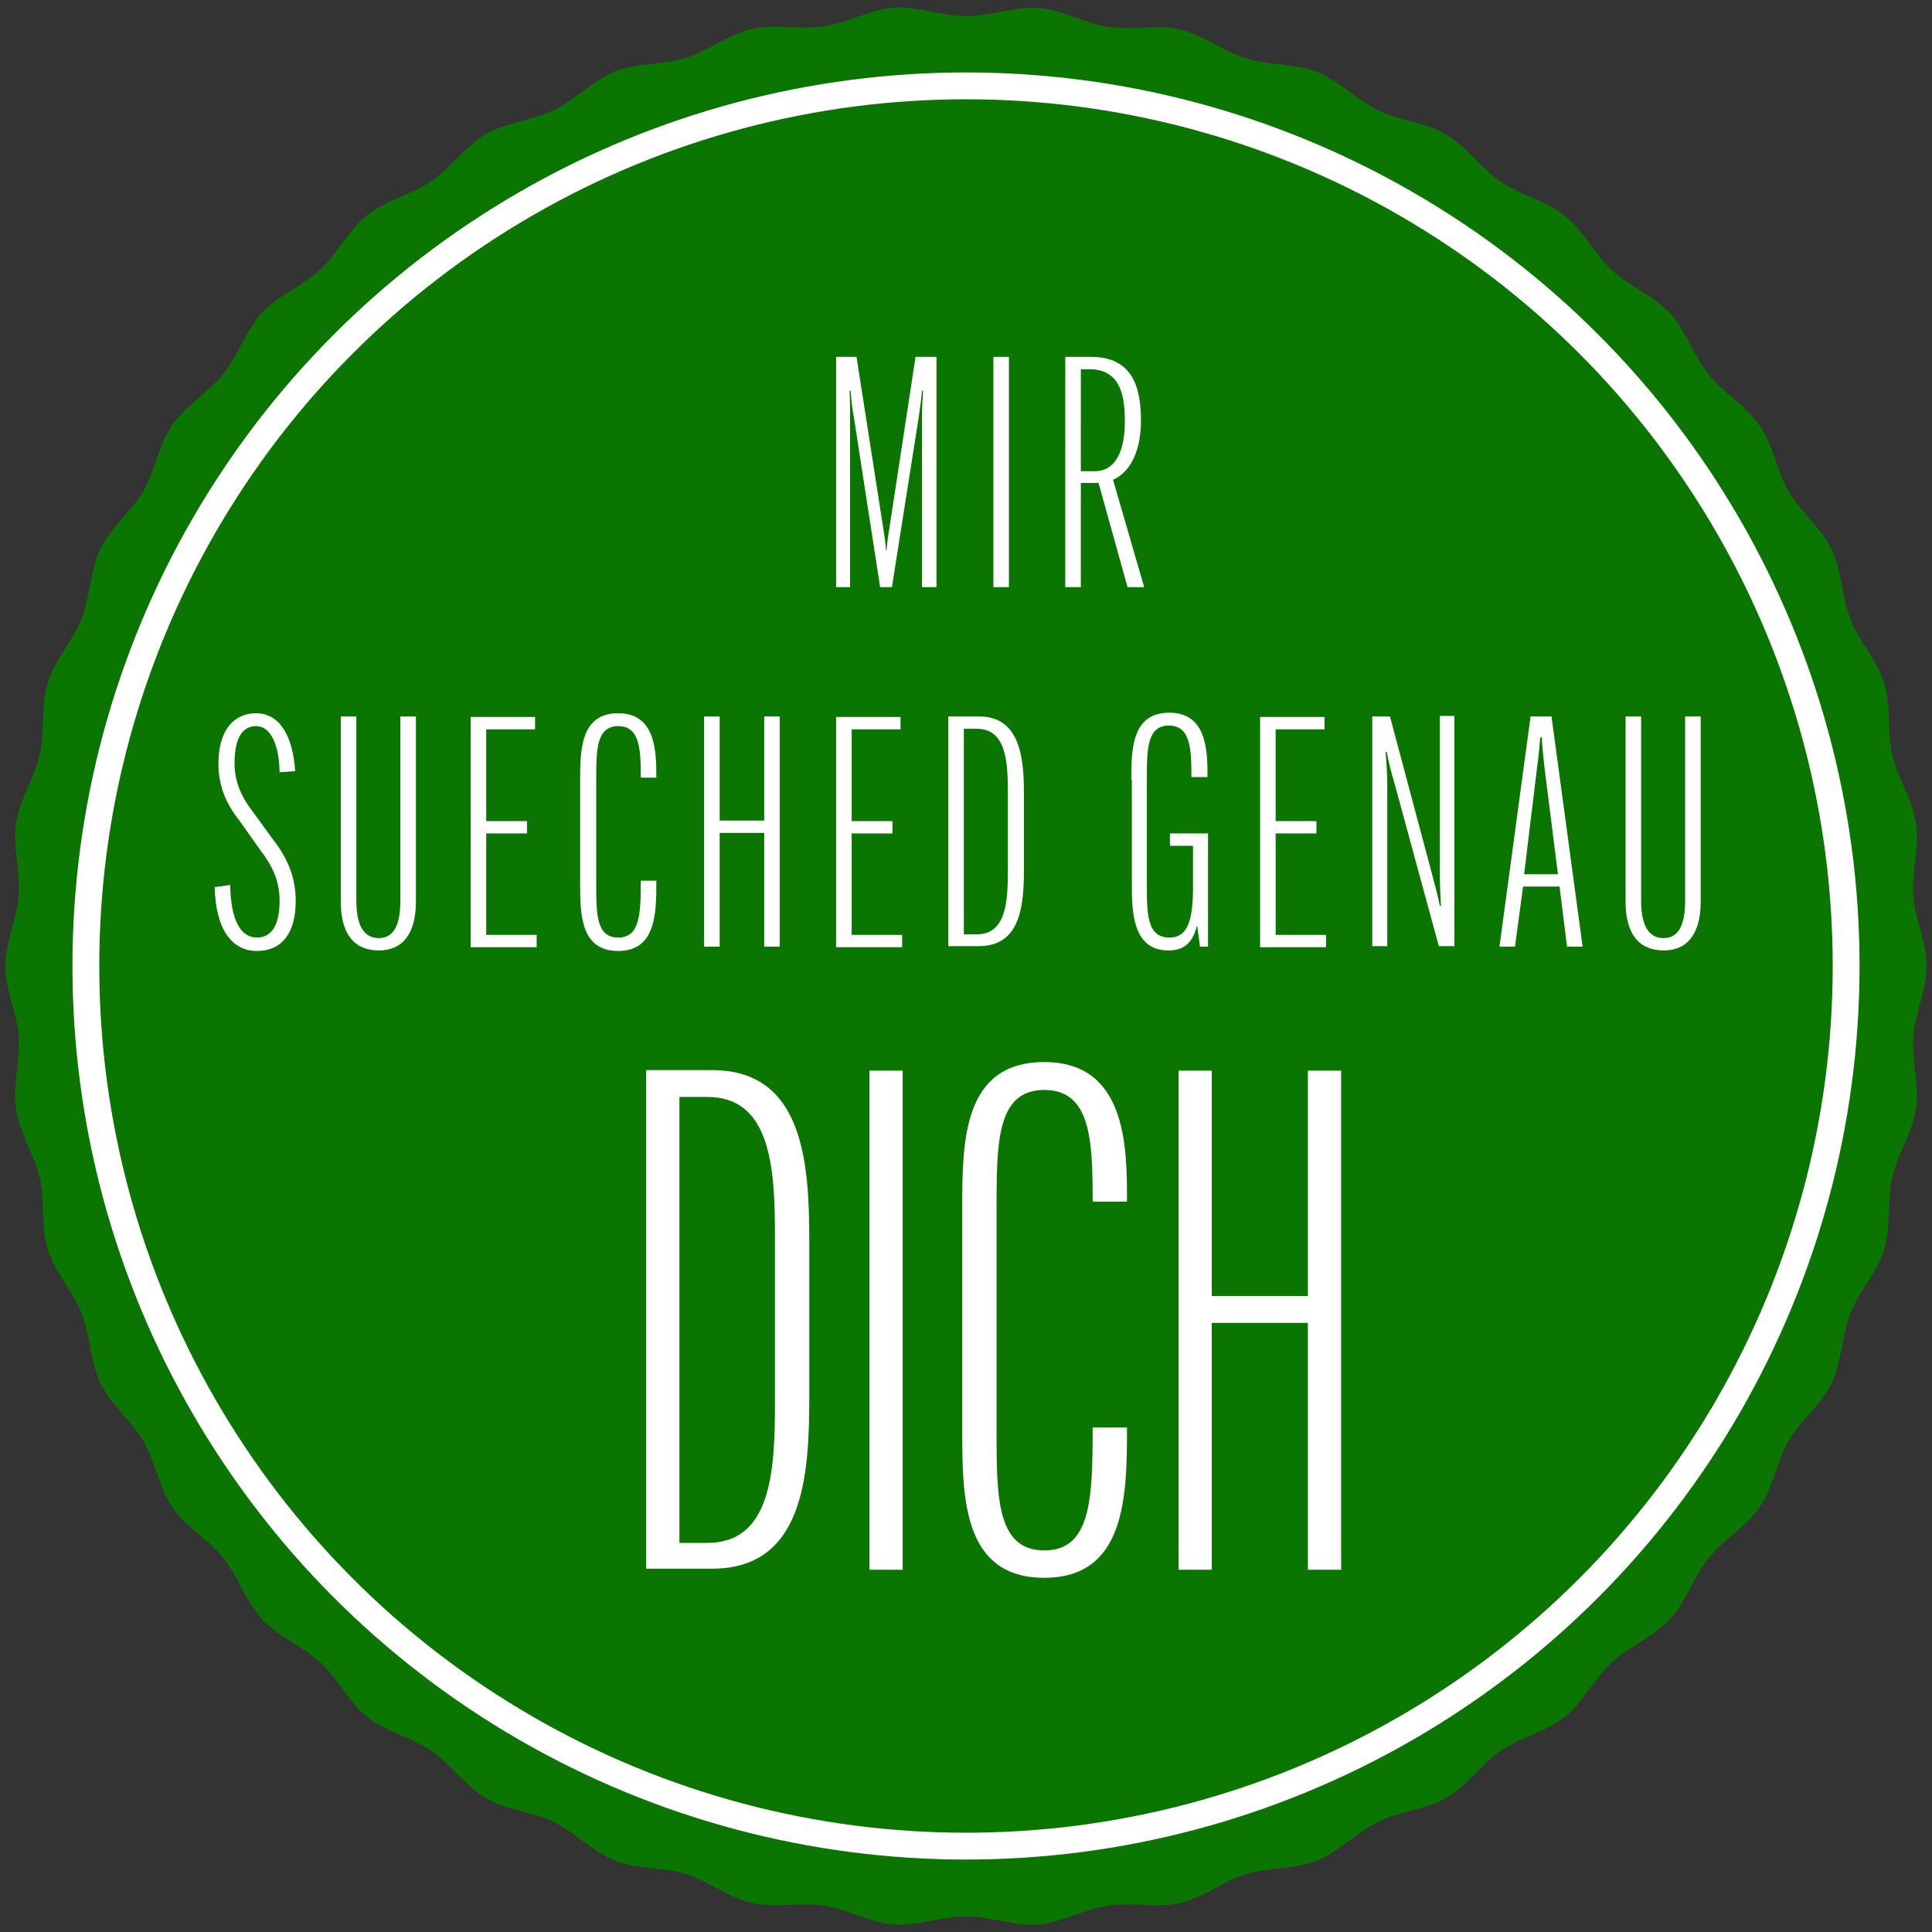
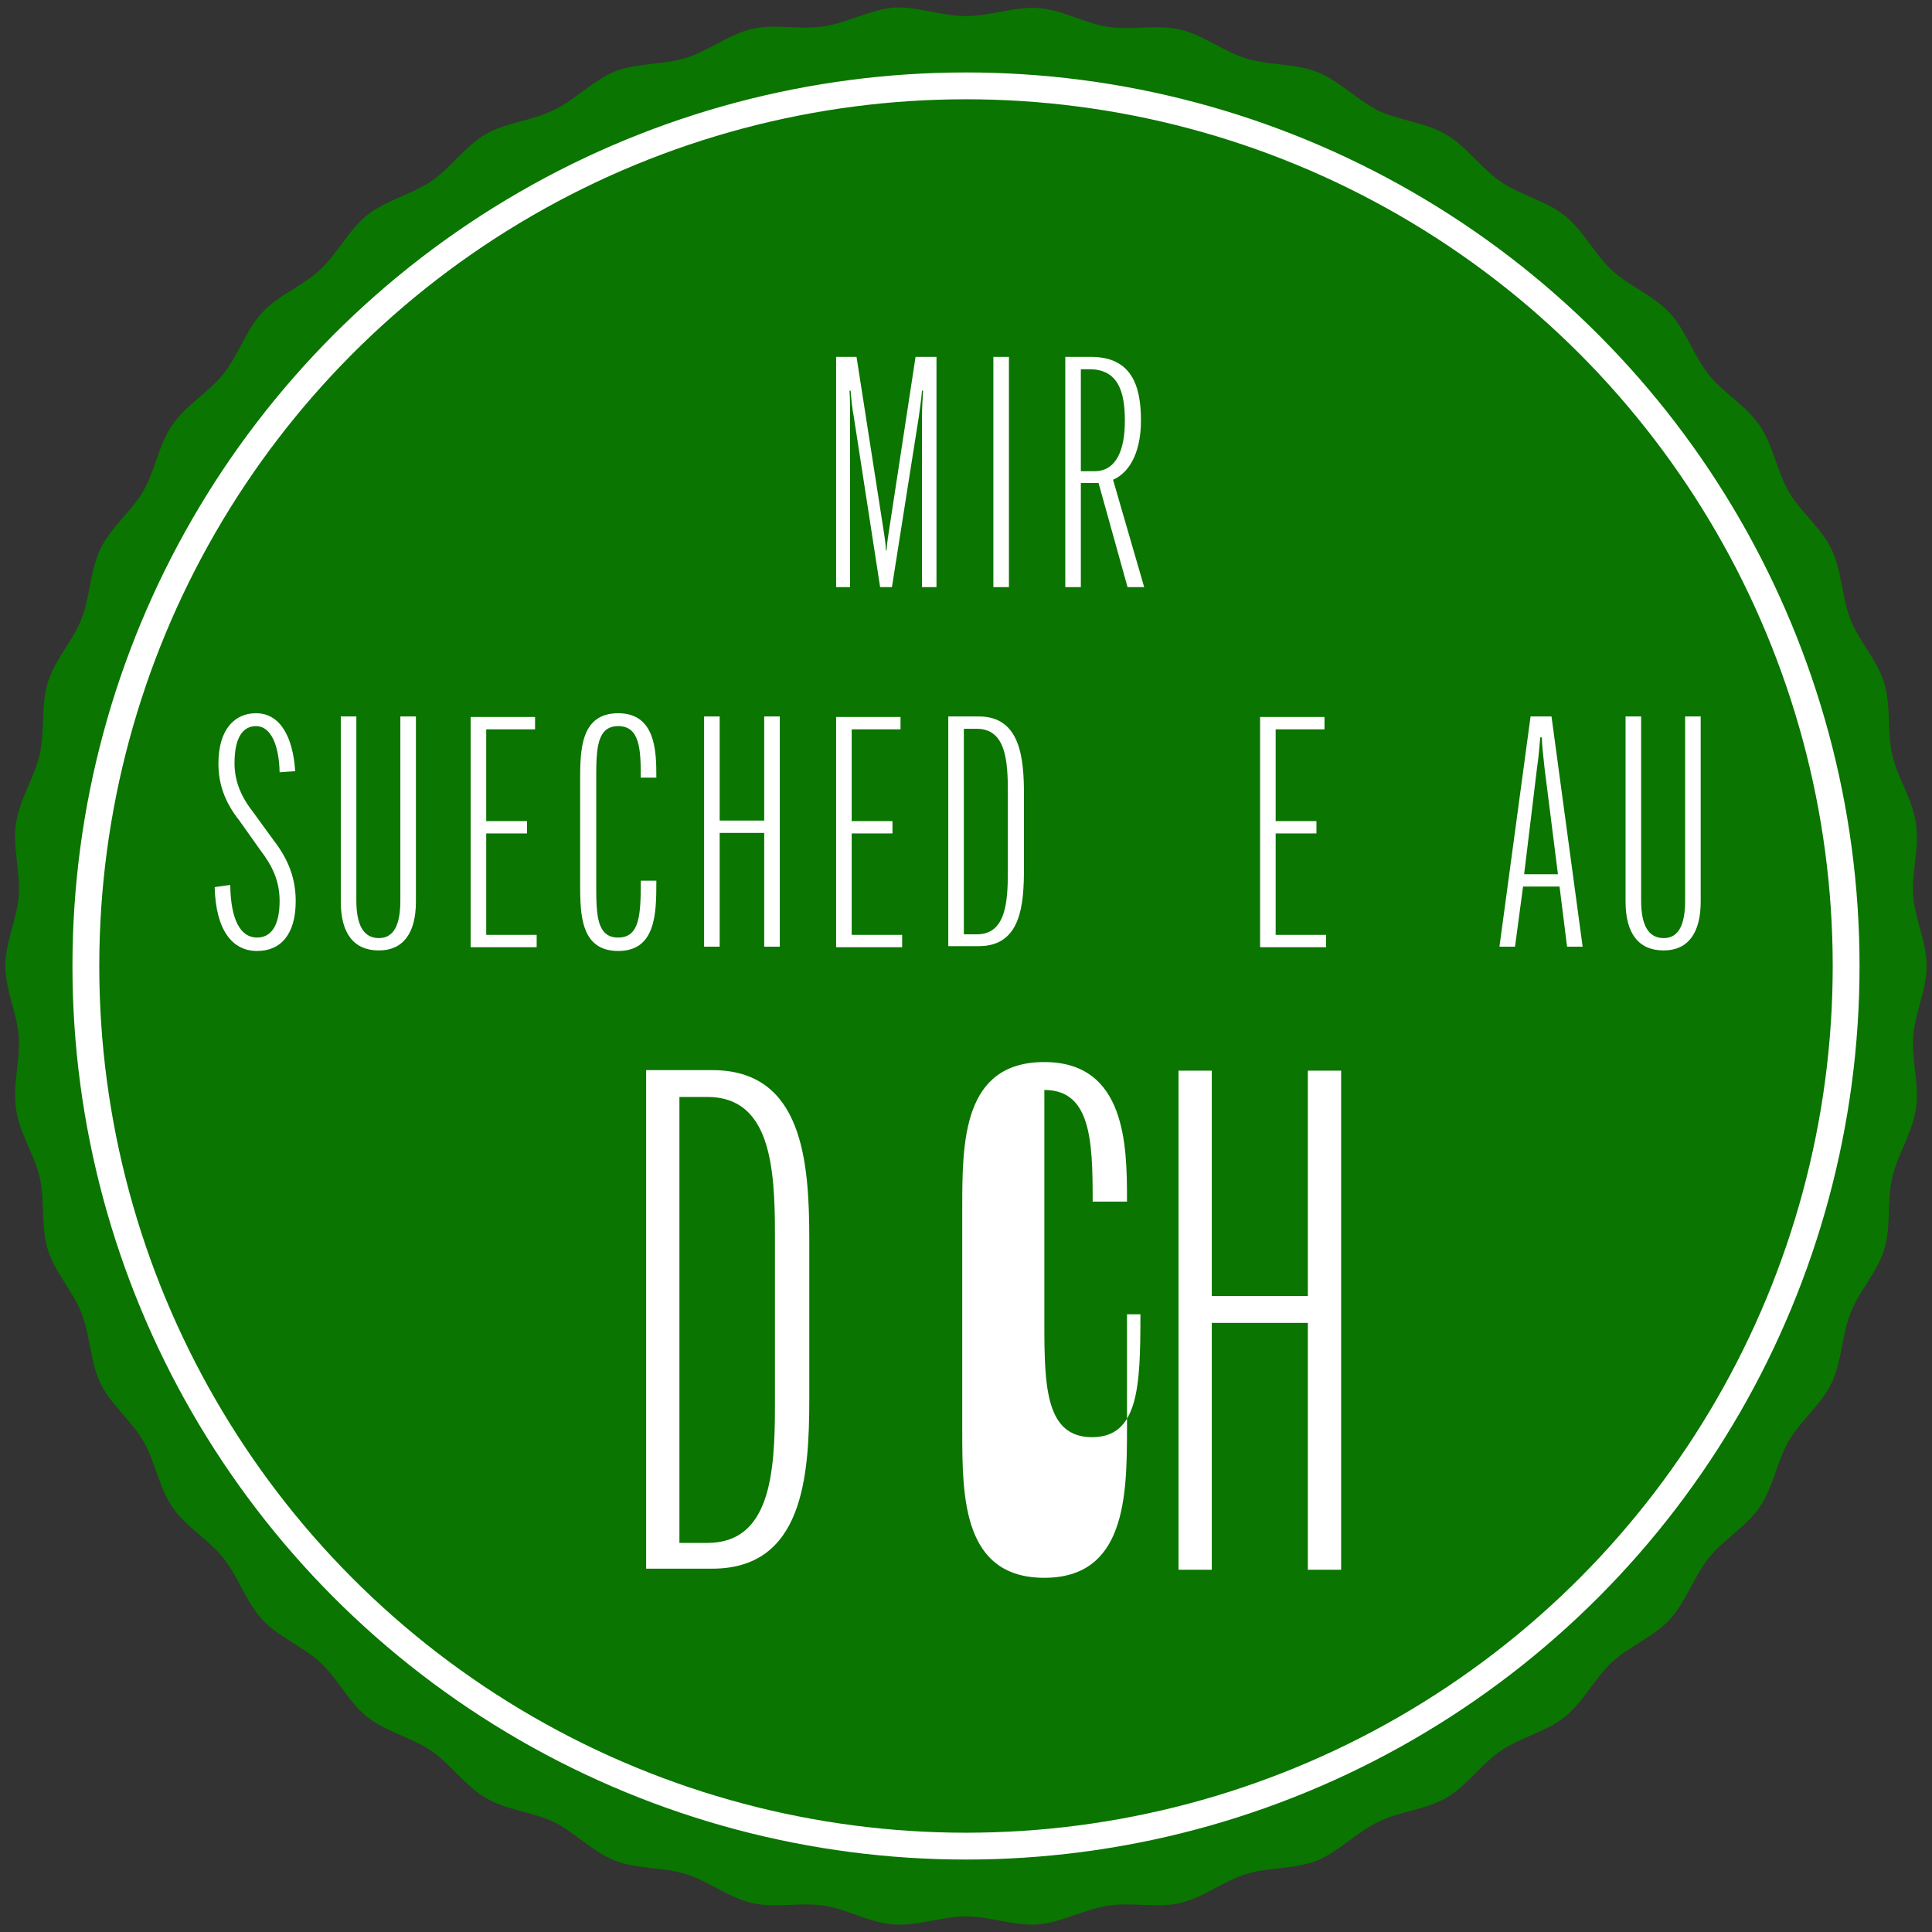
<svg xmlns="http://www.w3.org/2000/svg" id="Layer_1" x="0px" y="0px" viewBox="0 0 360 360" style="enable-background:new 0 0 360 360;" xml:space="preserve">
  <rect x="0" y="0" width="360" height="360" fill="#333333" stroke="none" />
  <style type="text/css">	.st0{fill:#0A7500;}	.st1{fill:#0A7500;stroke:#FFFFFF;stroke-width:5;stroke-miterlimit:10;}	.st2{enable-background:new    ;}	.st3{fill:#FFFFFF;}</style>
  <g>
    <g>
      <g>
        <path class="st0" d="M359,180c0,4.5-2.2,8.8-2.5,13.2c-0.3,4.5,1.2,9.1,0.5,13.5s-3.4,8.4-4.4,12.7s-0.2,9.2-1.5,13.4    c-1.3,4.3-4.7,7.8-6.3,11.9c-1.6,4.1-1.6,9-3.5,13c-1.9,4-5.8,7-8,10.8s-2.9,8.7-5.4,12.3c-2.5,3.7-6.8,6.1-9.5,9.5    c-2.8,3.5-4.2,8.1-7.2,11.4s-7.6,5-10.8,8c-3.3,3-5.3,7.4-8.8,10.2c-3.5,2.8-8.2,3.8-11.9,6.3c-3.7,2.5-6.4,6.6-10.2,8.8    c-3.8,2.2-8.7,2.5-12.7,4.5c-4,1.9-7.3,5.5-11.4,7.2c-4.1,1.6-9,1.2-13.2,2.5s-8,4.4-12.3,5.4s-9-0.2-13.5,0.5    c-4.4,0.7-8.6,3.1-13,3.5c-4.4,0.3-8.9-1.5-13.4-1.5s-9,1.8-13.4,1.5c-4.5-0.3-8.6-2.8-13-3.5s-9.1,0.5-13.5-0.5    c-4.3-1-8.1-4.1-12.3-5.4c-4.3-1.3-9.1-0.9-13.2-2.5s-7.4-5.2-11.4-7.2c-4-1.9-8.9-2.2-12.7-4.5c-3.8-2.2-6.5-6.3-10.2-8.8    s-8.4-3.5-11.9-6.3s-5.5-7.2-8.8-10.2s-7.8-4.7-10.8-8s-4.4-7.9-7.2-11.4s-7-5.8-9.5-9.5s-3.2-8.5-5.4-12.3s-6.1-6.8-8-10.8    c-1.9-4-1.9-8.9-3.5-13s-5-7.6-6.3-11.9c-1.3-4.2-0.5-9-1.5-13.4c-1-4.3-3.8-8.3-4.4-12.7c-0.7-4.4,0.8-9,0.5-13.5    C3.2,188.8,1,184.5,1,180s2.2-8.8,2.5-13.2c0.3-4.5-1.2-9.1-0.5-13.5s3.4-8.4,4.4-12.7s0.2-9.2,1.5-13.4    c1.3-4.3,4.7-7.8,6.3-11.9s1.6-9,3.5-13c1.9-4,5.8-7,8-10.8s2.9-8.7,5.4-12.3c2.5-3.7,6.8-6.1,9.5-9.5c2.8-3.5,4.2-8.1,7.2-11.4    c3-3.3,7.6-5,10.8-8c3.3-3,5.3-7.4,8.8-10.2s8.2-3.8,11.9-6.3c3.7-2.5,6.4-6.6,10.2-8.8c3.8-2.2,8.7-2.5,12.7-4.5    c4-1.9,7.3-5.5,11.4-7.2c4.1-1.6,9-1.2,13.2-2.5c4.2-1.3,8-4.4,12.3-5.4s9,0.2,13.5-0.5c4.4-0.7,8.6-3.1,13-3.5    C171,1.2,175.5,3,180,3s9-1.8,13.4-1.5c4.5,0.3,8.6,2.8,13,3.5s9.1-0.5,13.5,0.5c4.3,1,8.1,4.1,12.3,5.4    c4.3,1.3,9.1,0.9,13.2,2.5c4.1,1.6,7.4,5.2,11.4,7.2c4,1.9,8.9,2.2,12.7,4.5c3.8,2.2,6.5,6.3,10.2,8.8s8.4,3.5,11.9,6.3    s5.5,7.2,8.8,10.2s7.8,4.7,10.8,8s4.4,7.9,7.2,11.4c2.8,3.5,7,5.8,9.5,9.5s3.2,8.5,5.4,12.3c2.2,3.8,6.1,6.8,8,10.8    s1.9,8.9,3.5,13s5,7.6,6.3,11.9c1.3,4.2,0.5,9,1.5,13.4c1,4.3,3.8,8.3,4.4,12.7c0.7,4.4-0.8,9-0.5,13.5    C356.8,171.2,359,175.5,359,180z" />
      </g>
      <circle class="st1" cx="180" cy="180" r="164" />
      <circle class="st0" cx="180" cy="180" r="82" />
    </g>
  </g>
  <g class="st2">
    <path class="st3" d="M155.8,66.5h3.8l4.9,31.4c0.3,1.9,0.5,3.1,0.6,4.7h0.1c0.1-1.6,0.3-2.8,0.6-4.7l4.8-31.4h3.9v42.9h-2.7V77.8  c0-1.6,0.1-3.6,0.2-5h-0.2c-0.1,1.4-0.4,3.4-0.6,4.9l-5,31.7H164l-4.9-31.7c-0.3-1.5-0.5-3.5-0.6-4.9h-0.2c0.1,1.4,0.1,3.5,0.1,5  v31.6h-2.6V66.5z" />
    <path class="st3" d="M188,66.5v42.9h-2.9V66.5H188z" />
    <path class="st3" d="M207.4,89.4l5.8,20h-3.1L204.7,90h-3.3v19.4h-2.9V66.5h4.8c7.5,0,9.3,5.3,9.3,11.8v0.1  C212.6,83.4,211,87.8,207.4,89.4z M201.4,87.8h2.6c4,0,5.6-4,5.6-9.3v-0.2c0-5.2-1.2-9.5-6.6-9.5h-1.6V87.8z" />
  </g>
  <g class="st2">
    <path class="st3" d="M42.9,164.9c0.1,6.7,2,9.8,5,9.8c2.6,0,4.2-2.2,4.2-6.8c0-3.7-1.3-6.5-3.6-9.5l-3.9-5.5  c-2.7-3.4-3.9-6.8-3.9-10.6c0-6.5,3.1-9.4,7-9.4c4.5,0,6.9,4.4,7.3,10.8l-2.9,0.2c-0.1-5-1.6-8.6-4.4-8.6c-2.3,0-4,1.9-4,6.9  c0,2.9,0.9,5.8,3.3,8.9l4,5.5c2.8,3.6,4.1,7.2,4.1,11.3c0,6.1-2.7,9.3-7.2,9.3c-4.7,0-7.7-4-7.9-11.9L42.9,164.9z" />
    <path class="st3" d="M77.5,133.5V168c0,5.9-2.4,9.1-6.9,9.1c-4.7,0-7.1-3.2-7.1-9.1v-34.5h2.9v34.3c0,4.5,1.3,7,4.2,7  c2.8,0,4-2.5,4-7v-34.3H77.5z" />
    <path class="st3" d="M90.6,155.2v19h9.4v2.3H87.7v-42.9h12v2.3h-9.1v17.1h7.6v2.3H90.6z" />
    <path class="st3" d="M122.3,164.2v0.2c0,5.8-0.1,12.8-7.1,12.8s-7.1-6.8-7.1-12.5v-19.3c0-5.7,0.1-12.5,7.1-12.5s7.1,7.2,7.1,11.8  v0.2h-2.9v-0.2c0-5.1-0.2-9.4-4.2-9.4s-4.1,4.3-4.1,9.7V165c0,5.5,0.1,9.7,4.1,9.7s4.2-4.3,4.2-10.4v-0.2H122.3z" />
    <path class="st3" d="M145.3,133.5v42.9h-2.9v-21.2h-8.3v21.2h-2.9v-42.9h2.9v19.4h8.3v-19.4H145.3z" />
    <path class="st3" d="M158.7,155.2v19h9.4v2.3h-12.3v-42.9h12v2.3h-9.1v17.1h7.6v2.3H158.7z" />
    <path class="st3" d="M176.7,176.4v-42.9h5.7c7.8,0,8.4,7.9,8.4,14.6v13.6c0,6.8-0.5,14.6-8.4,14.6H176.7z M182,174.1  c5.4,0,5.8-5.9,5.8-11.8v-14.7c0-5.9-0.4-11.8-5.8-11.8h-2.4v38.3H182z" />
-     <path class="st3" d="M210.8,145.3c0-5.7,0.1-12.5,7.1-12.5s7.1,7.2,7.1,11.8v0.2H222v-0.2c0-5.1-0.2-9.4-4.2-9.4s-4.1,4.3-4.1,9.7  V165c0,5.5,0.1,9.7,4.2,9.7c2.9,0,4.4-2.2,4.4-9.2v-7.9H218v-2.3h7.1v21.1h-1.5l-0.5-3.8h-0.1c-0.9,3.6-2.9,4.5-5.3,4.5  c-6.7,0-6.8-7.3-6.8-12.5V145.3z" />
    <path class="st3" d="M237.7,155.2v19h9.4v2.3h-12.3v-42.9h12v2.3h-9.1v17.1h7.6v2.3H237.7z" />
-     <path class="st3" d="M255.8,133.5h3.2l7.9,29.6c0.6,2.3,1.1,4.1,1.4,5.7h0.2c-0.1-1.6-0.2-4-0.2-5.8v-29.6h2.7v42.9h-2.9l-8.3-30.5  c-0.7-2.3-1.1-4.1-1.4-5.7h-0.2c0.1,1.6,0.3,4,0.3,5.8v30.4h-2.8V133.5z" />
    <path class="st3" d="M282.3,176.4h-2.9l5.8-42.9h3.9l5.8,42.9H292l-1.4-11.2h-6.8L282.3,176.4z M284,162.9h6.3l-2.5-19.8  c-0.2-2-0.5-4.4-0.5-5.7H287c-0.1,1.3-0.3,3.7-0.6,5.7L284,162.9z" />
    <path class="st3" d="M316.9,133.5V168c0,5.9-2.4,9.1-6.9,9.1c-4.7,0-7.1-3.2-7.1-9.1v-34.5h2.9v34.3c0,4.5,1.3,7,4.2,7  c2.8,0,4-2.5,4-7v-34.3H316.9z" />
  </g>
  <g class="st2">
    <path class="st3" d="M120.4,292.4v-93h12.3c16.9,0,18.1,17,18.1,31.7v29.5c0,14.7-1.2,31.7-18.1,31.7H120.4z M131.8,287.5  c11.7,0,12.6-12.9,12.6-25.6V230c0-12.7-0.9-25.6-12.6-25.6h-5.2v83.1H131.8z" />
-     <path class="st3" d="M168.2,199.5v93h-6.2v-93H168.2z" />
-     <path class="st3" d="M210,265.9v0.4c0,12.6-0.3,27.7-15.4,27.7s-15.3-14.8-15.3-27.2v-41.7c0-12.4,0.1-27.2,15.3-27.2  s15.4,15.6,15.4,25.6v0.4h-6.4v-0.4c0-11.1-0.4-20.4-9-20.4s-8.9,9.2-8.9,21.1v43.6c0,11.8,0.3,21.1,8.9,21.1s9-9.4,9-22.5v-0.4  H210z" />
+     <path class="st3" d="M210,265.9v0.4c0,12.6-0.3,27.7-15.4,27.7s-15.3-14.8-15.3-27.2v-41.7c0-12.4,0.1-27.2,15.3-27.2  s15.4,15.6,15.4,25.6v0.4h-6.4v-0.4c0-11.1-0.4-20.4-9-20.4v43.6c0,11.8,0.3,21.1,8.9,21.1s9-9.4,9-22.5v-0.4  H210z" />
    <path class="st3" d="M249.9,199.5v93h-6.2v-46h-17.9v46h-6.2v-93h6.2v42h17.9v-42H249.9z" />
  </g>
</svg>